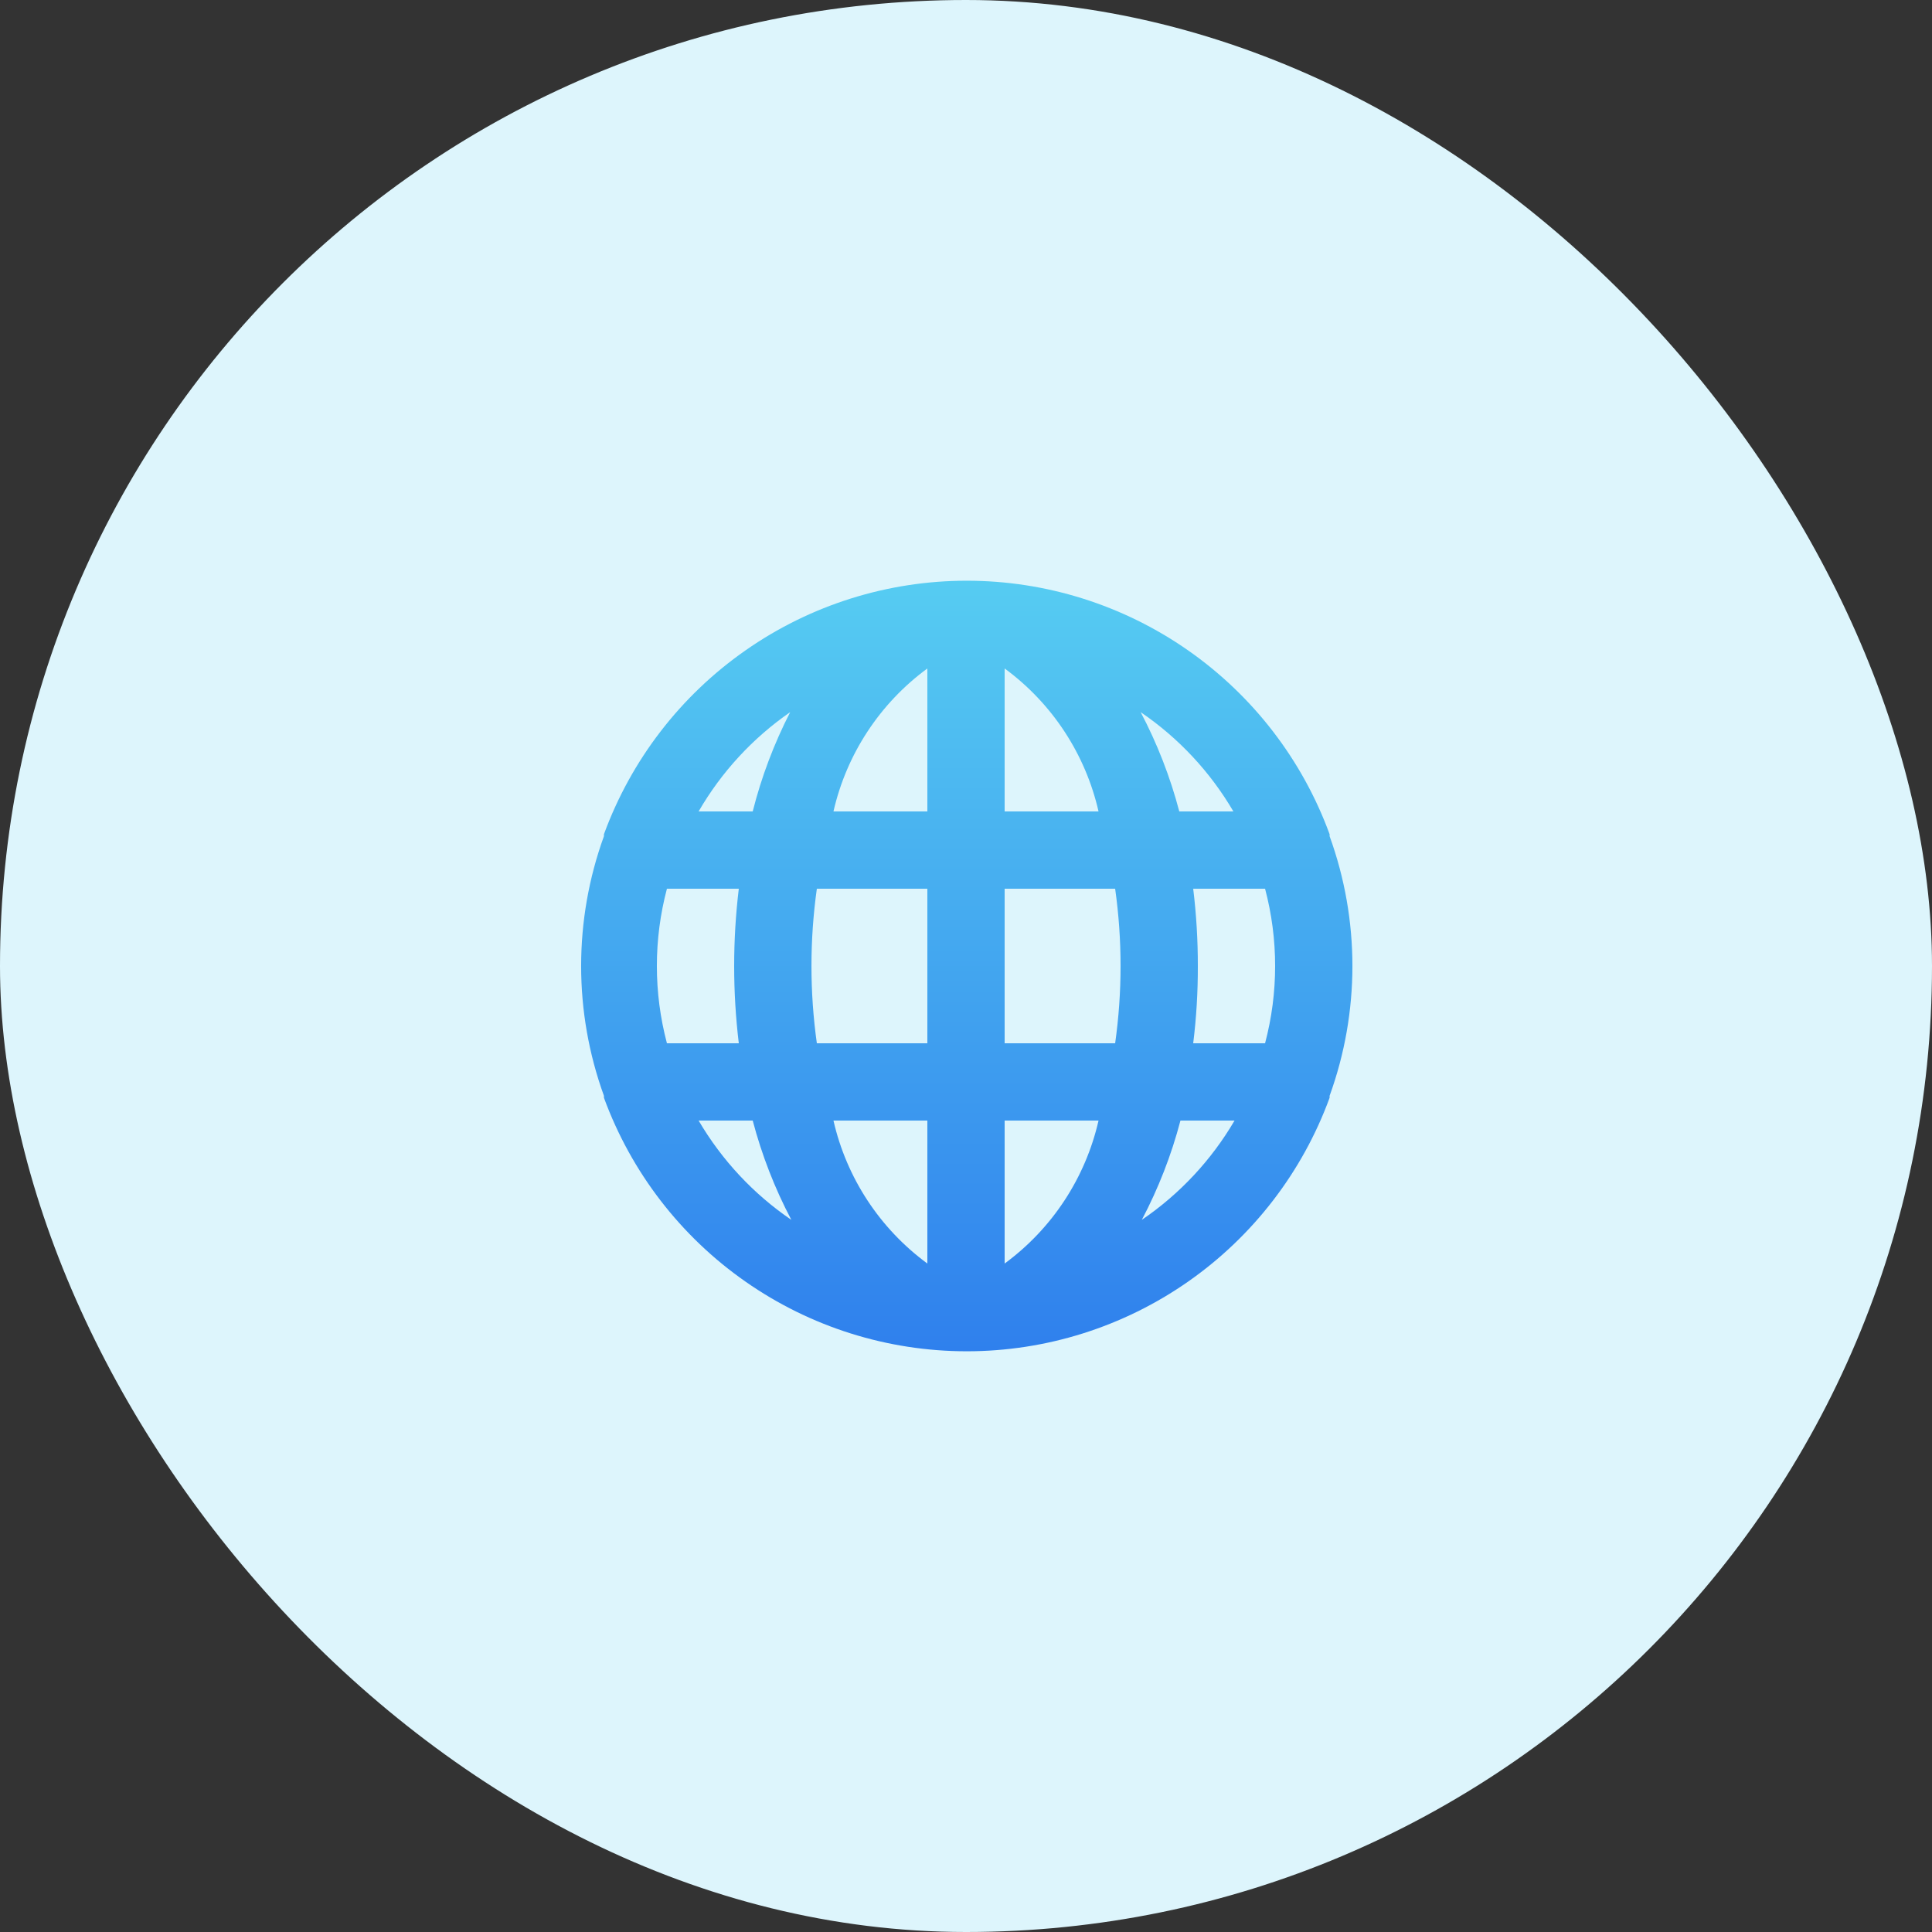
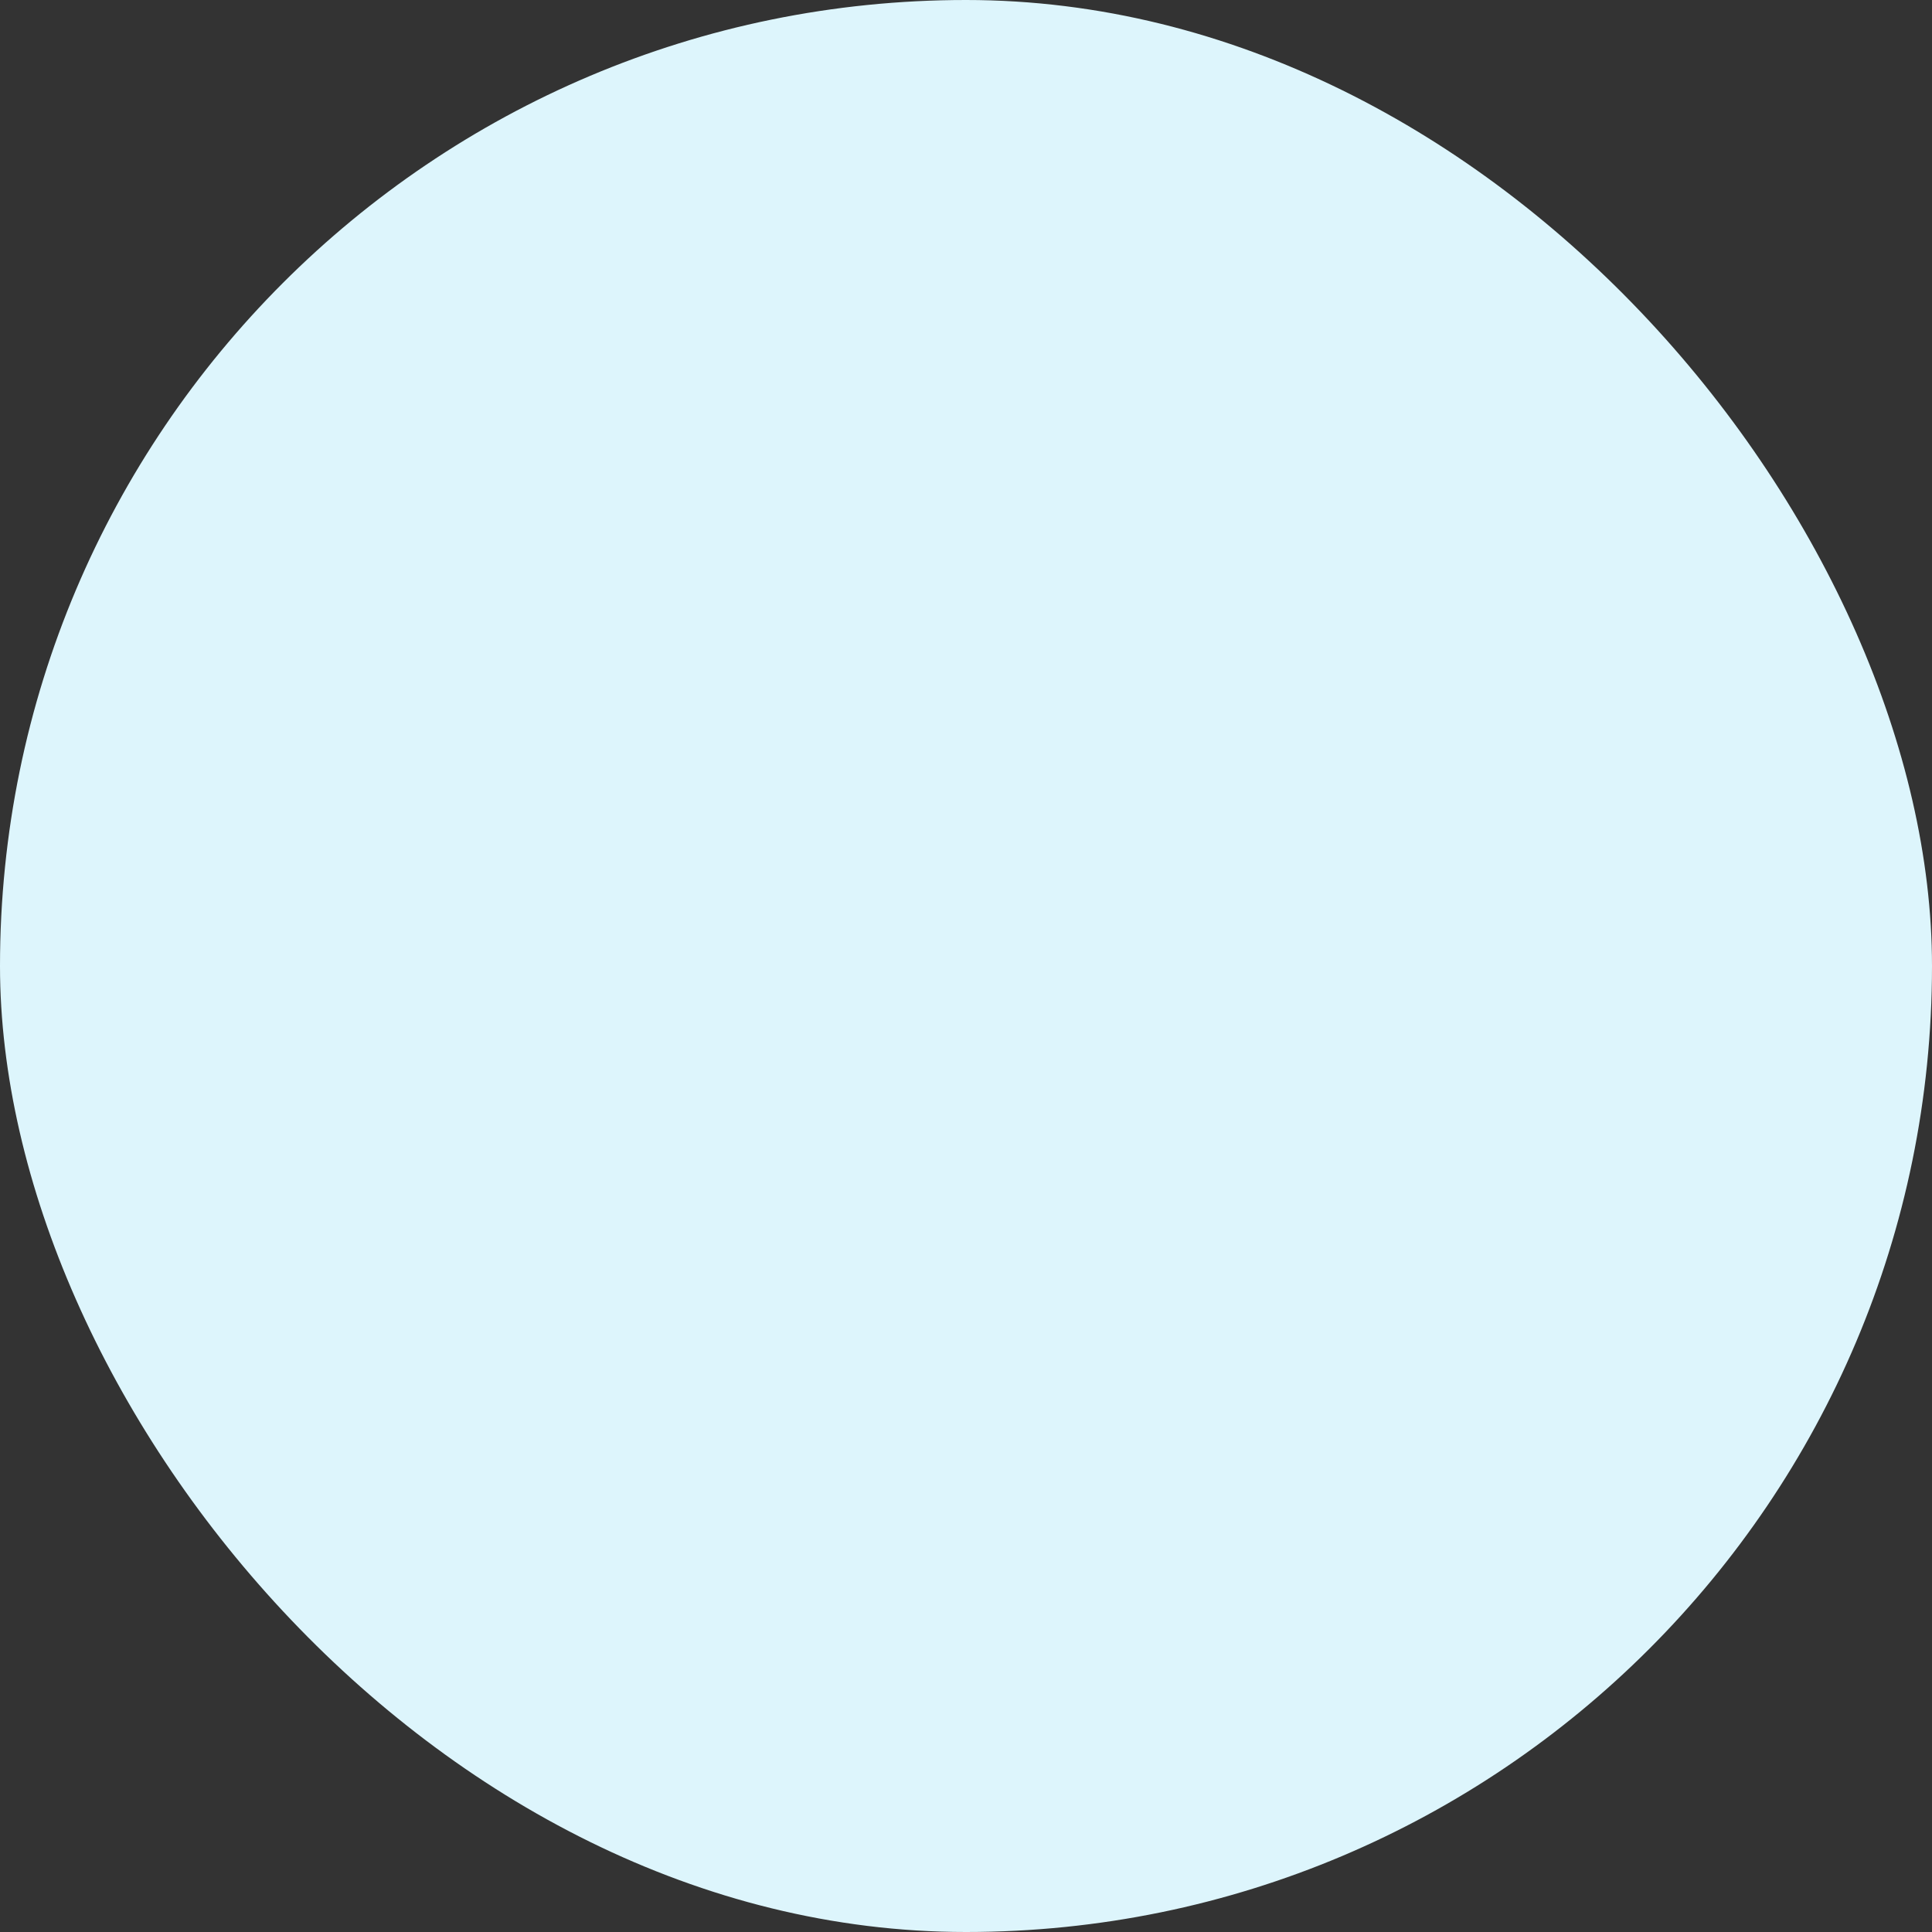
<svg xmlns="http://www.w3.org/2000/svg" width="50" height="50" viewBox="0 0 50 50" fill="none">
  <rect x="0" y="0" width="50" height="50" fill="#333333" stroke="none" />
  <rect width="50" height="50" rx="25" fill="#DDF5FC" />
-   <path d="M34.41 21.64C34.41 21.64 34.41 21.64 34.41 21.59C33.706 19.666 32.427 18.005 30.748 16.832C29.068 15.658 27.069 15.029 25.02 15.029C22.971 15.029 20.972 15.658 19.293 16.832C17.613 18.005 16.335 19.666 15.63 21.59C15.63 21.59 15.63 21.59 15.63 21.64C14.843 23.811 14.843 26.189 15.63 28.36C15.63 28.36 15.63 28.36 15.63 28.41C16.335 30.334 17.613 31.995 19.293 33.168C20.972 34.342 22.971 34.971 25.02 34.971C27.069 34.971 29.068 34.342 30.748 33.168C32.427 31.995 33.706 30.334 34.41 28.41C34.41 28.41 34.41 28.41 34.41 28.36C35.197 26.189 35.197 23.811 34.41 21.64ZM17.26 27C16.913 25.689 16.913 24.311 17.26 23H19.12C18.96 24.328 18.96 25.672 19.12 27H17.26ZM18.08 29H19.48C19.715 29.892 20.05 30.754 20.48 31.57C19.5 30.902 18.68 30.024 18.08 29ZM19.48 21H18.08C18.671 19.979 19.48 19.102 20.45 18.43C20.031 19.247 19.705 20.109 19.48 21ZM24 32.7C22.772 31.799 21.909 30.485 21.57 29H24V32.7ZM24 27H21.14C20.954 25.673 20.954 24.327 21.14 23H24V27ZM24 21H21.57C21.909 19.515 22.772 18.201 24 17.3V21ZM31.92 21H30.52C30.285 20.108 29.95 19.246 29.52 18.43C30.501 19.098 31.321 19.976 31.92 21ZM26 17.3C27.228 18.201 28.091 19.515 28.43 21H26V17.3ZM26 32.7V29H28.43C28.091 30.485 27.228 31.799 26 32.7ZM28.86 27H26V23H28.86C29.047 24.327 29.047 25.673 28.86 27ZM29.55 31.57C29.98 30.754 30.316 29.892 30.55 29H31.95C31.351 30.024 30.531 30.902 29.55 31.57ZM32.74 27H30.88C30.962 26.337 31.002 25.669 31 25C31.001 24.331 30.961 23.664 30.88 23H32.74C33.087 24.311 33.087 25.689 32.74 27Z" fill="url(#paint0_linear_558_62597)" />
  <defs>
    <linearGradient id="paint0_linear_558_62597" x1="25.02" y1="15.029" x2="25.02" y2="34.971" gradientUnits="userSpaceOnUse">
      <stop stop-color="#56CCF2" />
      <stop offset="1" stop-color="#2F80ED" />
    </linearGradient>
  </defs>
</svg>